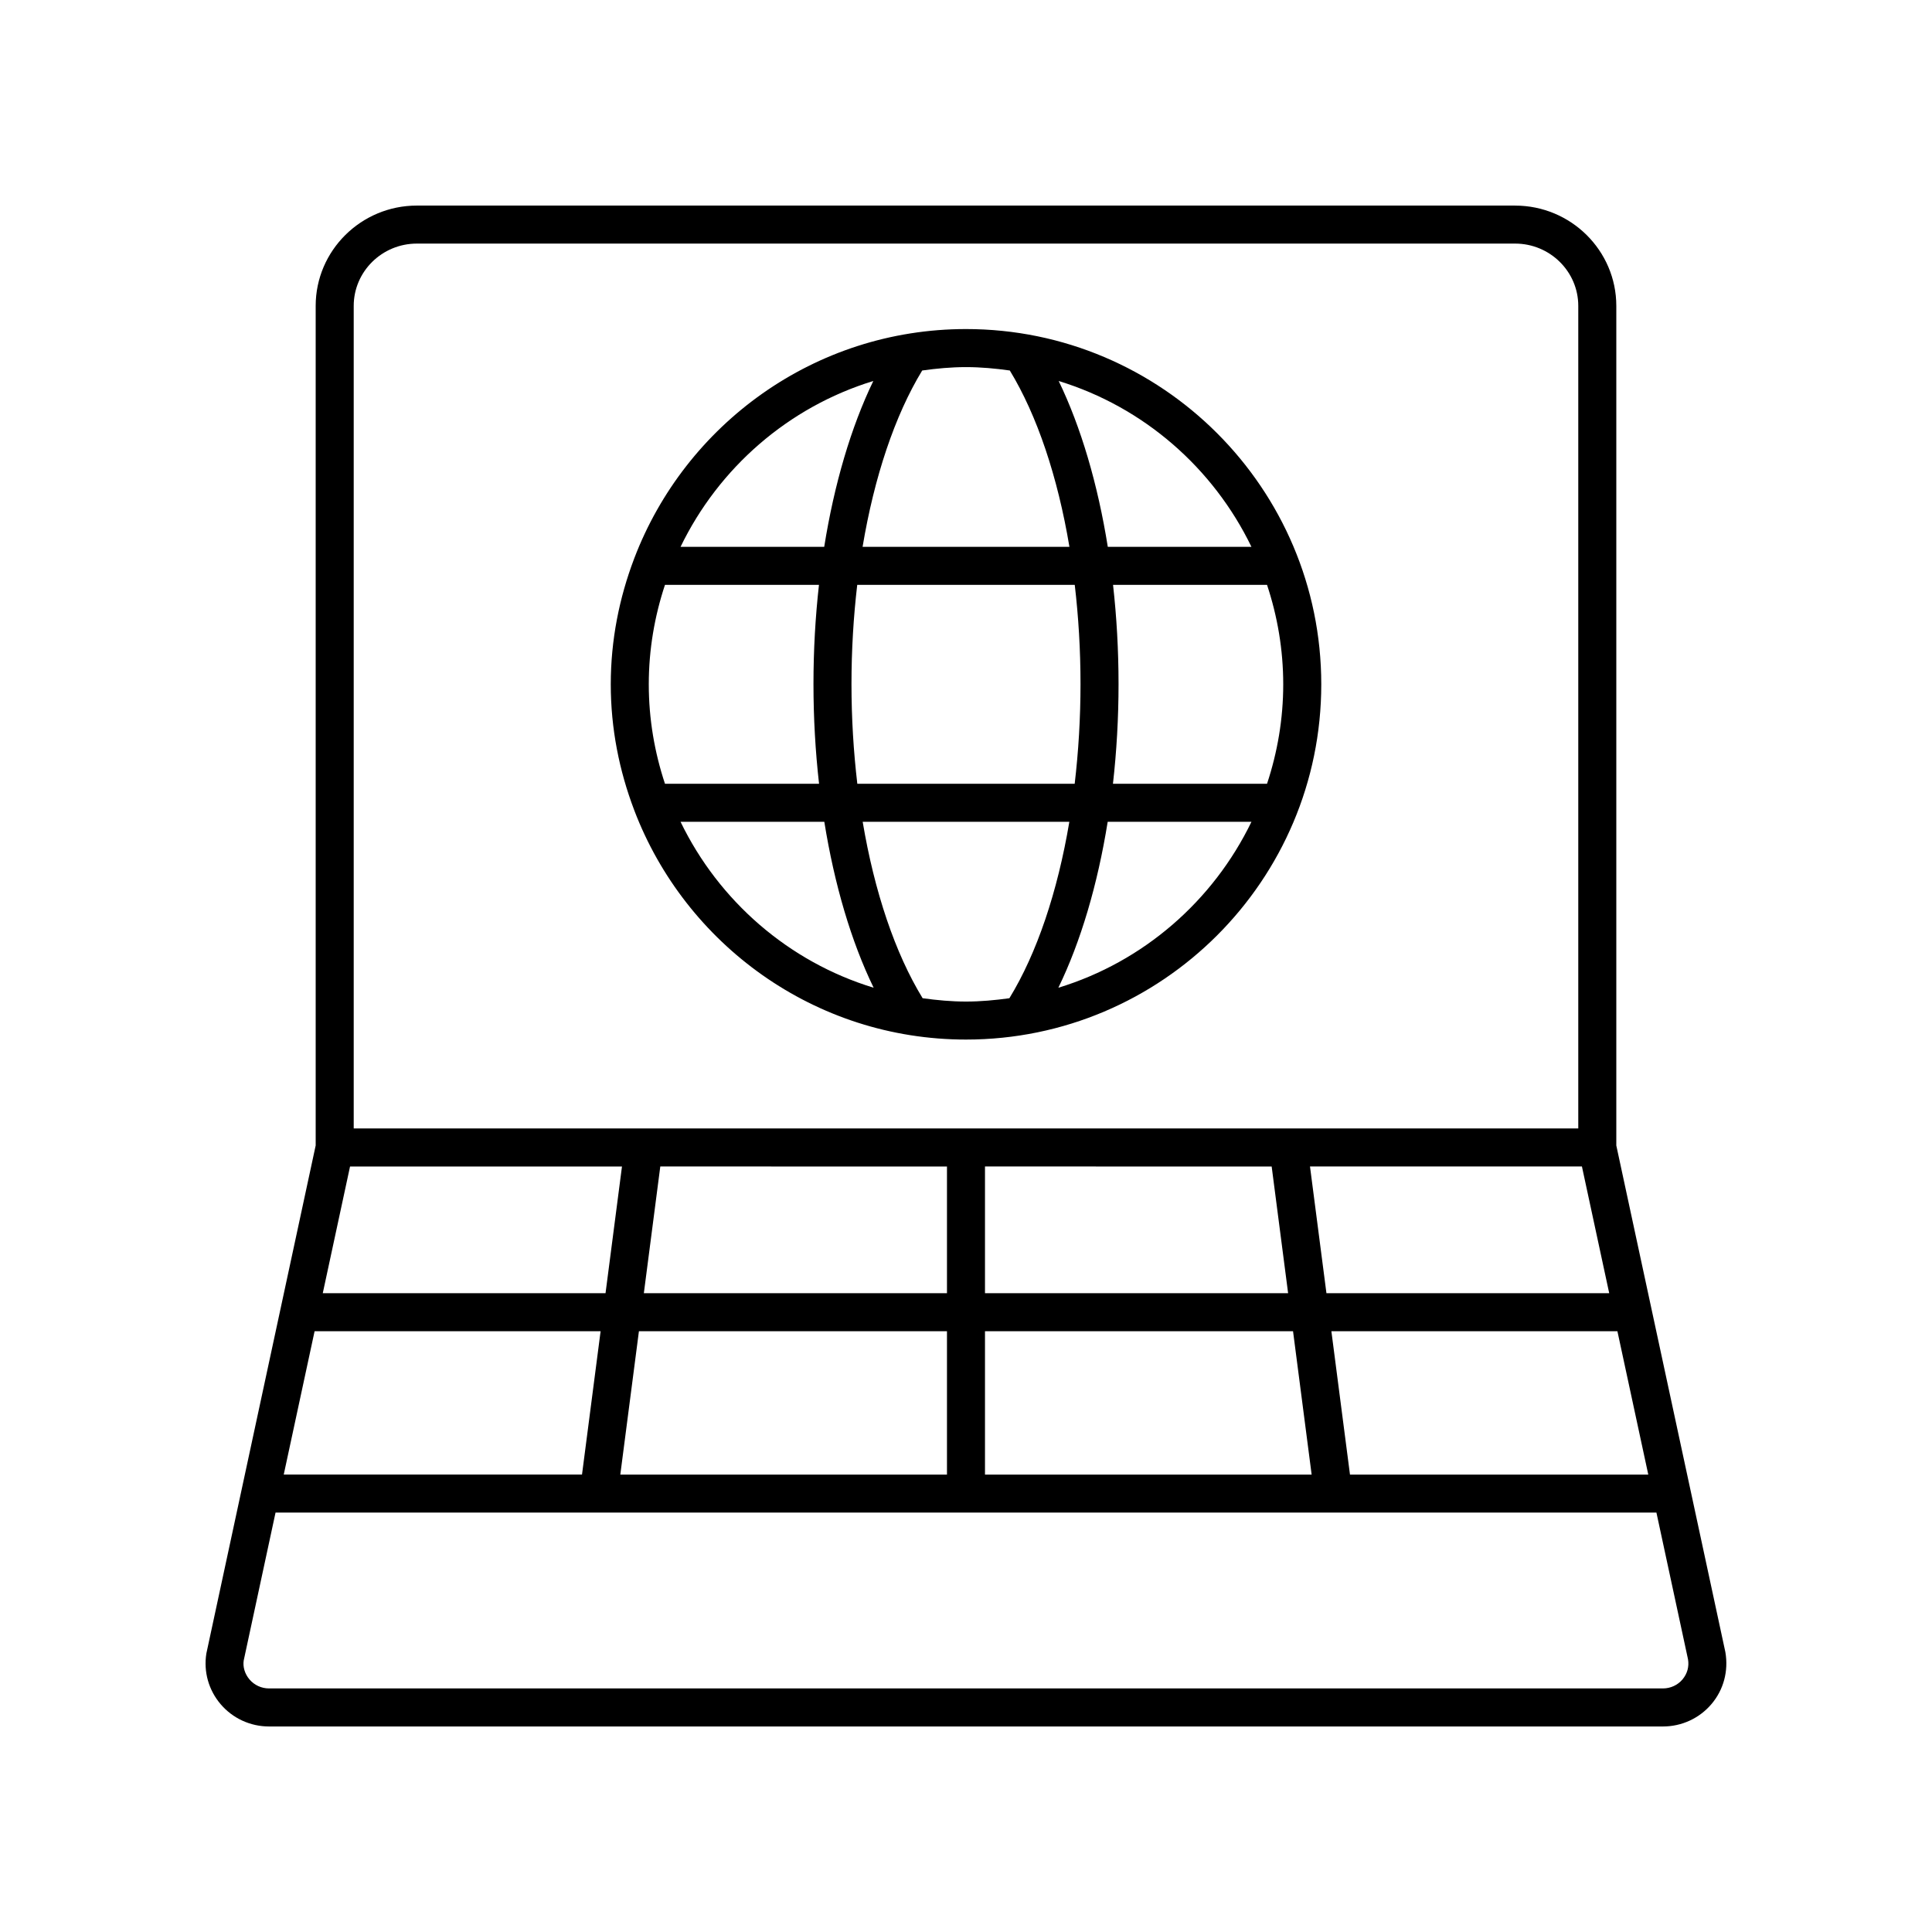
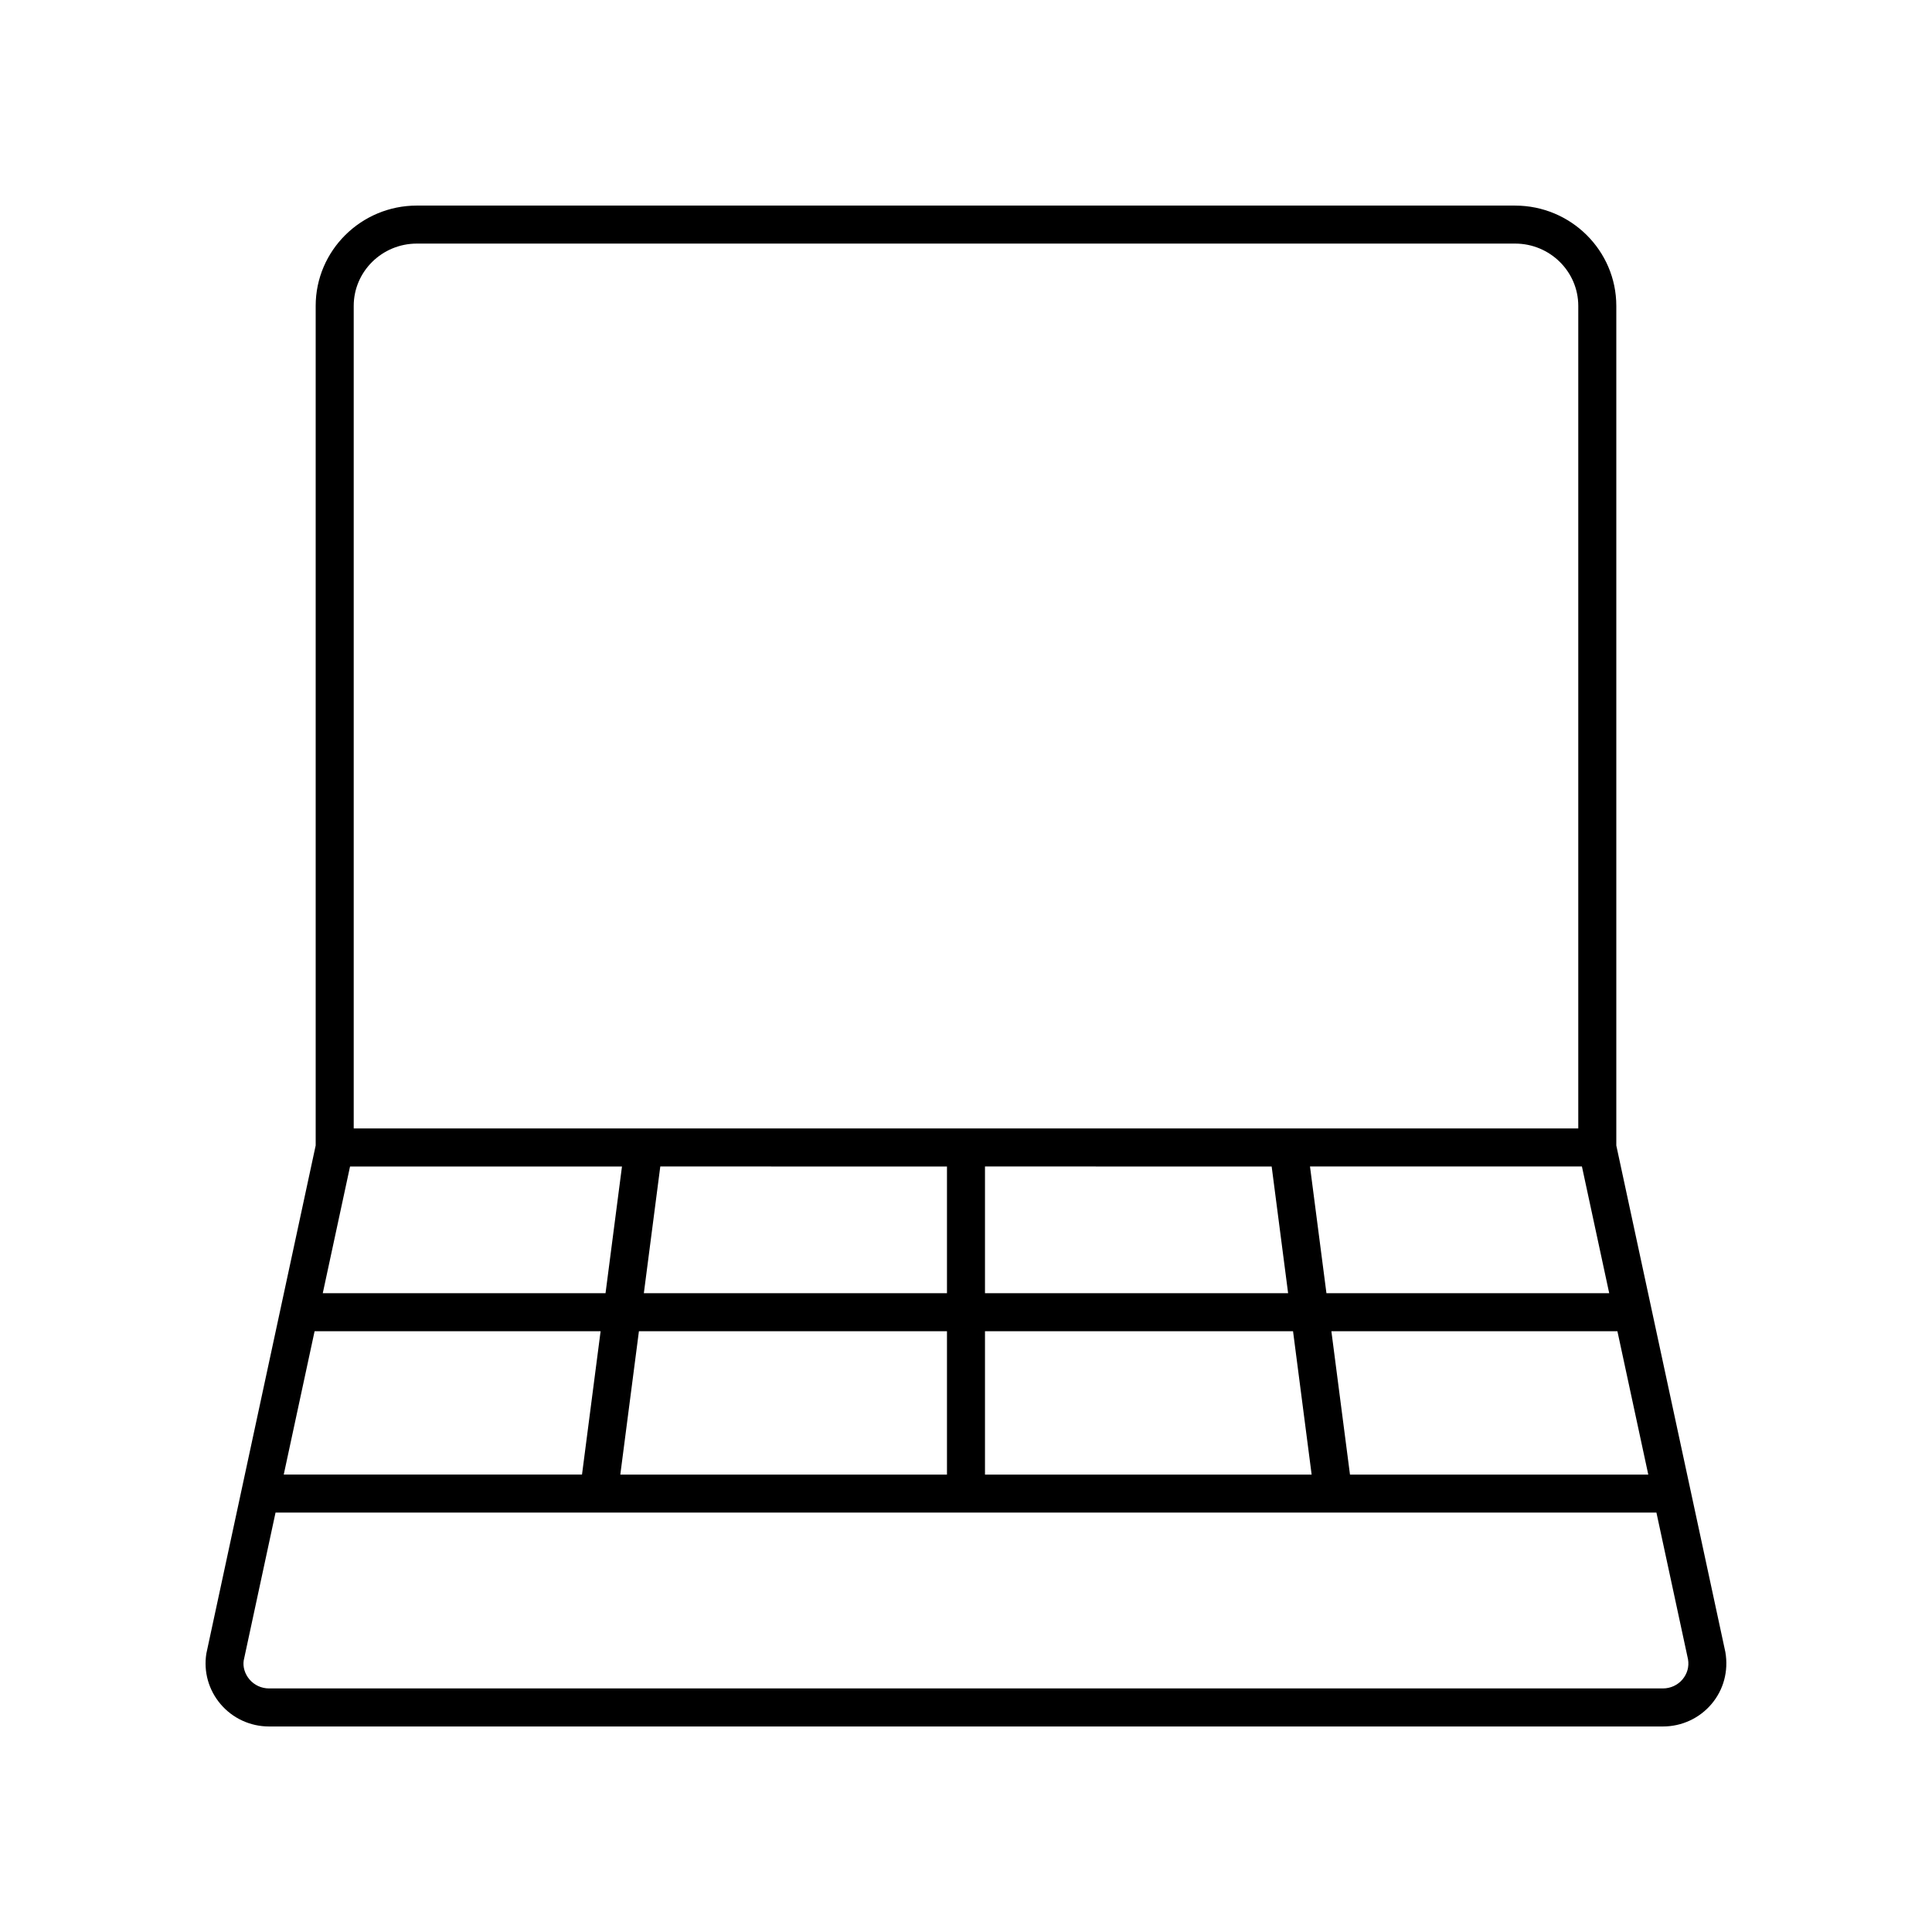
<svg xmlns="http://www.w3.org/2000/svg" fill="#000000" width="800px" height="800px" version="1.1" viewBox="144 144 512 512">
  <g>
    <path d="m545.52 198.48h-291.05c-14.785 0-26.812 11.926-26.812 26.582v222.5l-28.969 134.62c-0.777 4.812 0.594 9.703 3.766 13.426 3.199 3.766 7.883 5.926 12.848 5.926h369.39c4.992 0 9.691-2.176 12.898-5.977 3.168-3.754 4.512-8.676 3.652-13.719l-28.906-134.27v-222.5c0-14.656-12.027-26.582-26.812-26.582zm-318.15 298.31h75.797l-4.93 37.988h-79.043zm9.395-43.656h72.066l-4.359 33.582-74.934-0.004zm244.24 0 4.359 33.582-80.332-0.004v-33.582zm-86.047 33.578h-80.332l4.359-33.582 75.973 0.004zm-81.637 10.078h81.637v37.988h-86.57zm91.711 0h81.637l4.93 37.988h-86.566zm96.727 37.988-4.93-37.988h75.801l8.18 37.988zm-6.238-48.066-4.359-33.582h72.066l7.231 33.582zm-241.05-278.16h291.05c9.23 0 16.738 7.406 16.738 16.508v217.99h-324.52v-217.99c0-9.102 7.508-16.508 16.734-16.508zm335.42 380.5c-1.289 1.523-3.184 2.398-5.199 2.398h-369.39c-2.008 0-3.891-0.867-5.18-2.379-1.27-1.492-1.797-3.367-1.535-5.031l8.434-39.188h365.95l8.371 38.883c0.328 1.926-0.188 3.812-1.457 5.316z" />
-     <path d="m305.86 325.35c0 11.723 2.25 22.902 6.184 33.262 0.02 0.047 0.031 0.094 0.051 0.145 13.516 35.445 47.773 60.738 87.91 60.738 51.91 0 94.145-42.234 94.145-94.145 0-51.914-42.234-94.148-94.145-94.148-40.137 0-74.391 25.293-87.91 60.738-0.02 0.047-0.035 0.098-0.055 0.148-3.93 10.359-6.18 21.539-6.18 33.262zm178.21 0c0 9.211-1.543 18.055-4.293 26.355h-40.832c0.969-8.57 1.48-17.441 1.48-26.441 0-8.941-0.5-17.758-1.457-26.273h40.809c2.75 8.301 4.293 17.148 4.293 26.359zm-53.723-0.082c0 9.039-0.539 17.91-1.543 26.441l-57.605-0.004c-1.004-8.531-1.547-17.402-1.547-26.441 0-8.98 0.531-17.797 1.523-26.273h57.645c0.996 8.48 1.527 17.297 1.527 26.277zm-69.289 26.438h-40.832c-2.75-8.301-4.293-17.145-4.293-26.355 0-9.211 1.543-18.059 4.293-26.359h40.809c-0.957 8.52-1.457 17.332-1.457 26.273 0 9.004 0.512 17.875 1.48 26.441zm-36.703 10.078h38.098c2.672 16.633 7.137 31.758 13.074 43.977-22.559-6.879-41.043-23.035-51.172-43.977zm64.152 46.754c-7.289-11.895-12.77-28.211-15.887-46.754h54.766c-3.117 18.547-8.598 34.859-15.887 46.754-3.769 0.52-7.59 0.883-11.496 0.883-3.91 0-7.731-0.363-11.496-0.883zm35.969-2.777c5.938-12.219 10.402-27.344 13.074-43.977h38.098c-10.125 20.941-28.613 37.098-51.172 43.977zm51.172-116.84h-38.07c-2.656-16.613-7.102-31.727-13.012-43.953 22.52 6.894 40.969 23.039 51.082 43.953zm-64.039-46.738c7.254 11.914 12.703 28.219 15.801 46.738h-54.816c3.098-18.52 8.543-34.824 15.801-46.738 3.805-0.531 7.66-0.898 11.609-0.898 3.945 0 7.801 0.367 11.605 0.898zm-36.172 2.781c-5.91 12.227-10.355 27.34-13.012 43.953h-38.07c10.117-20.91 28.562-37.055 51.082-43.953z" />
  </g>
</svg>